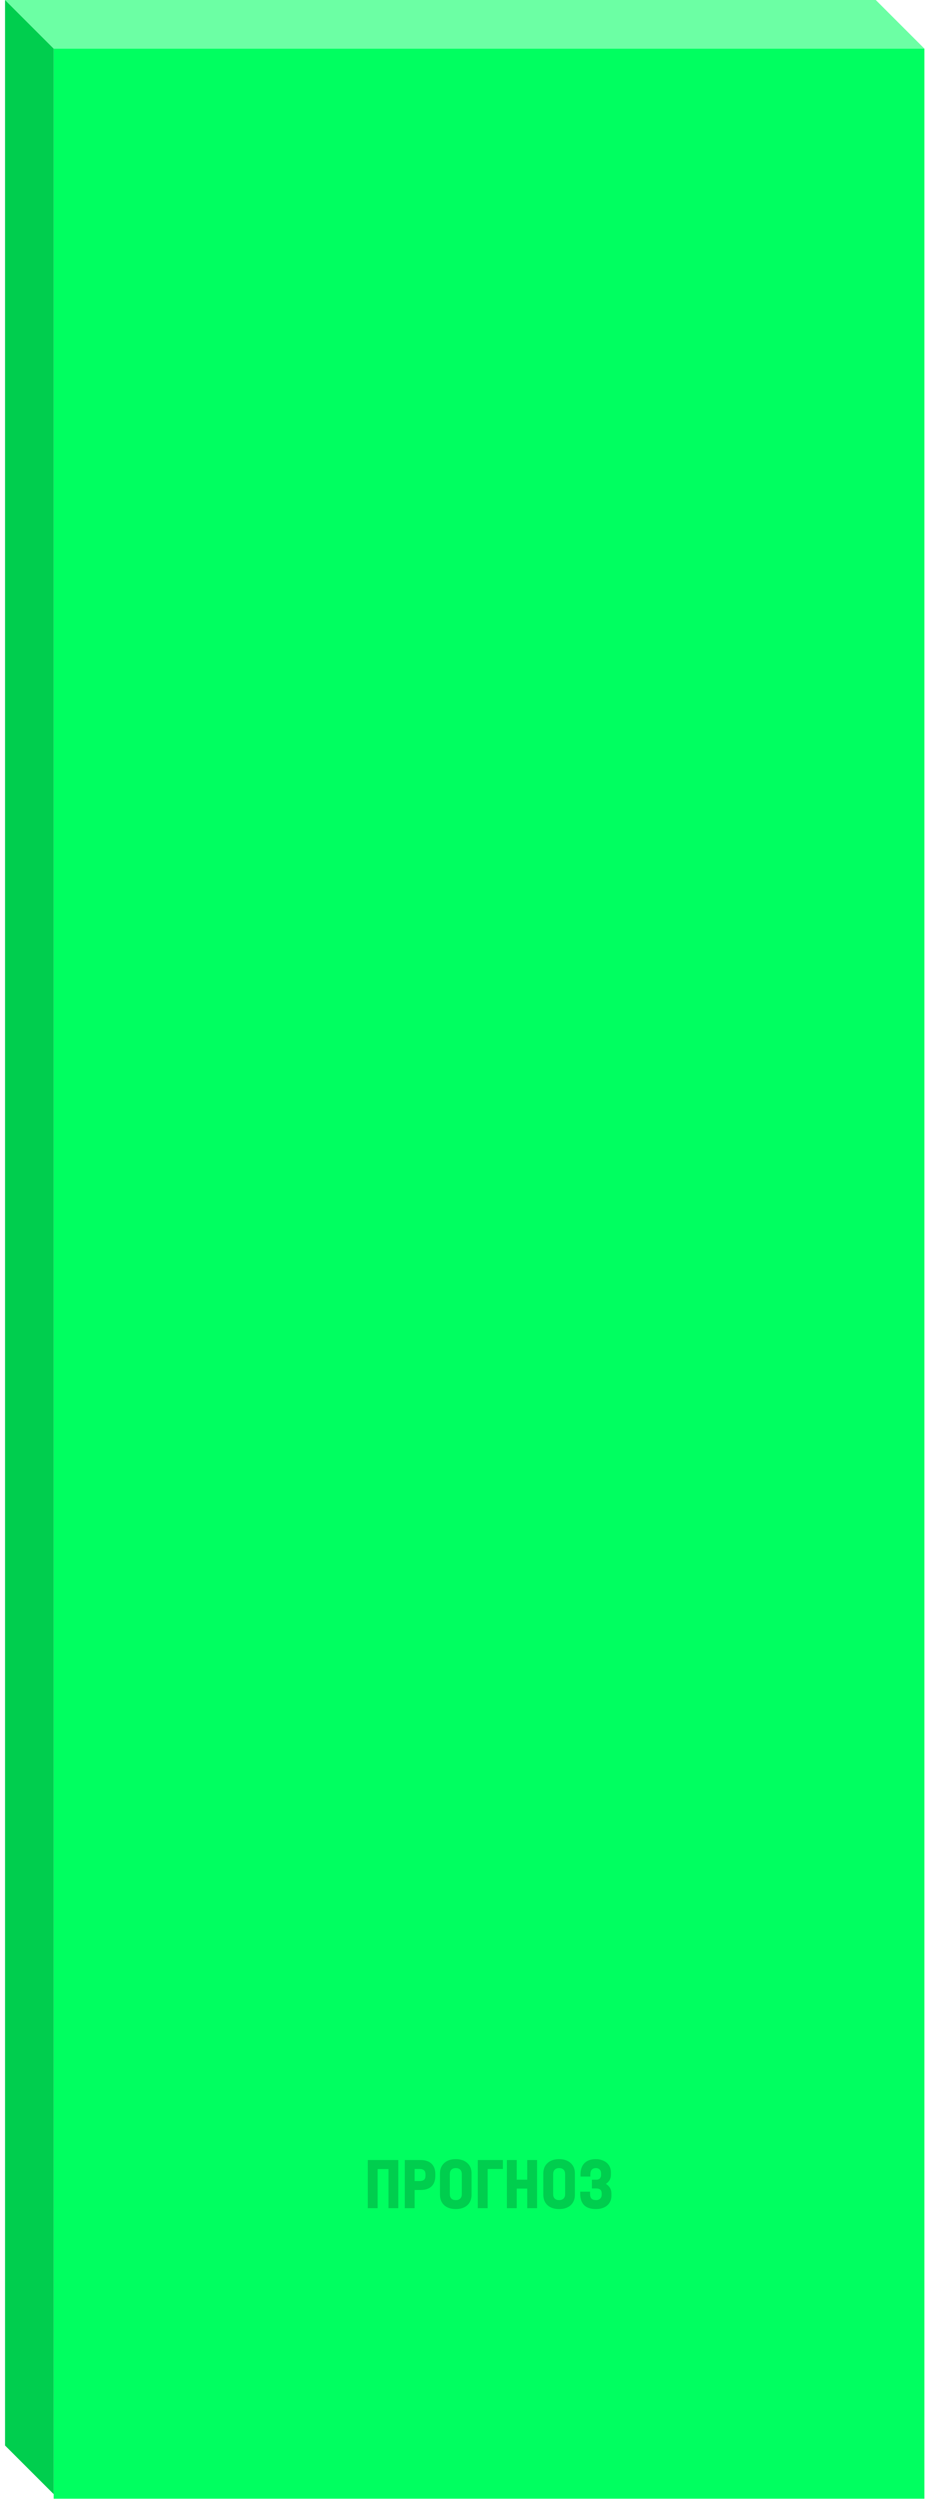
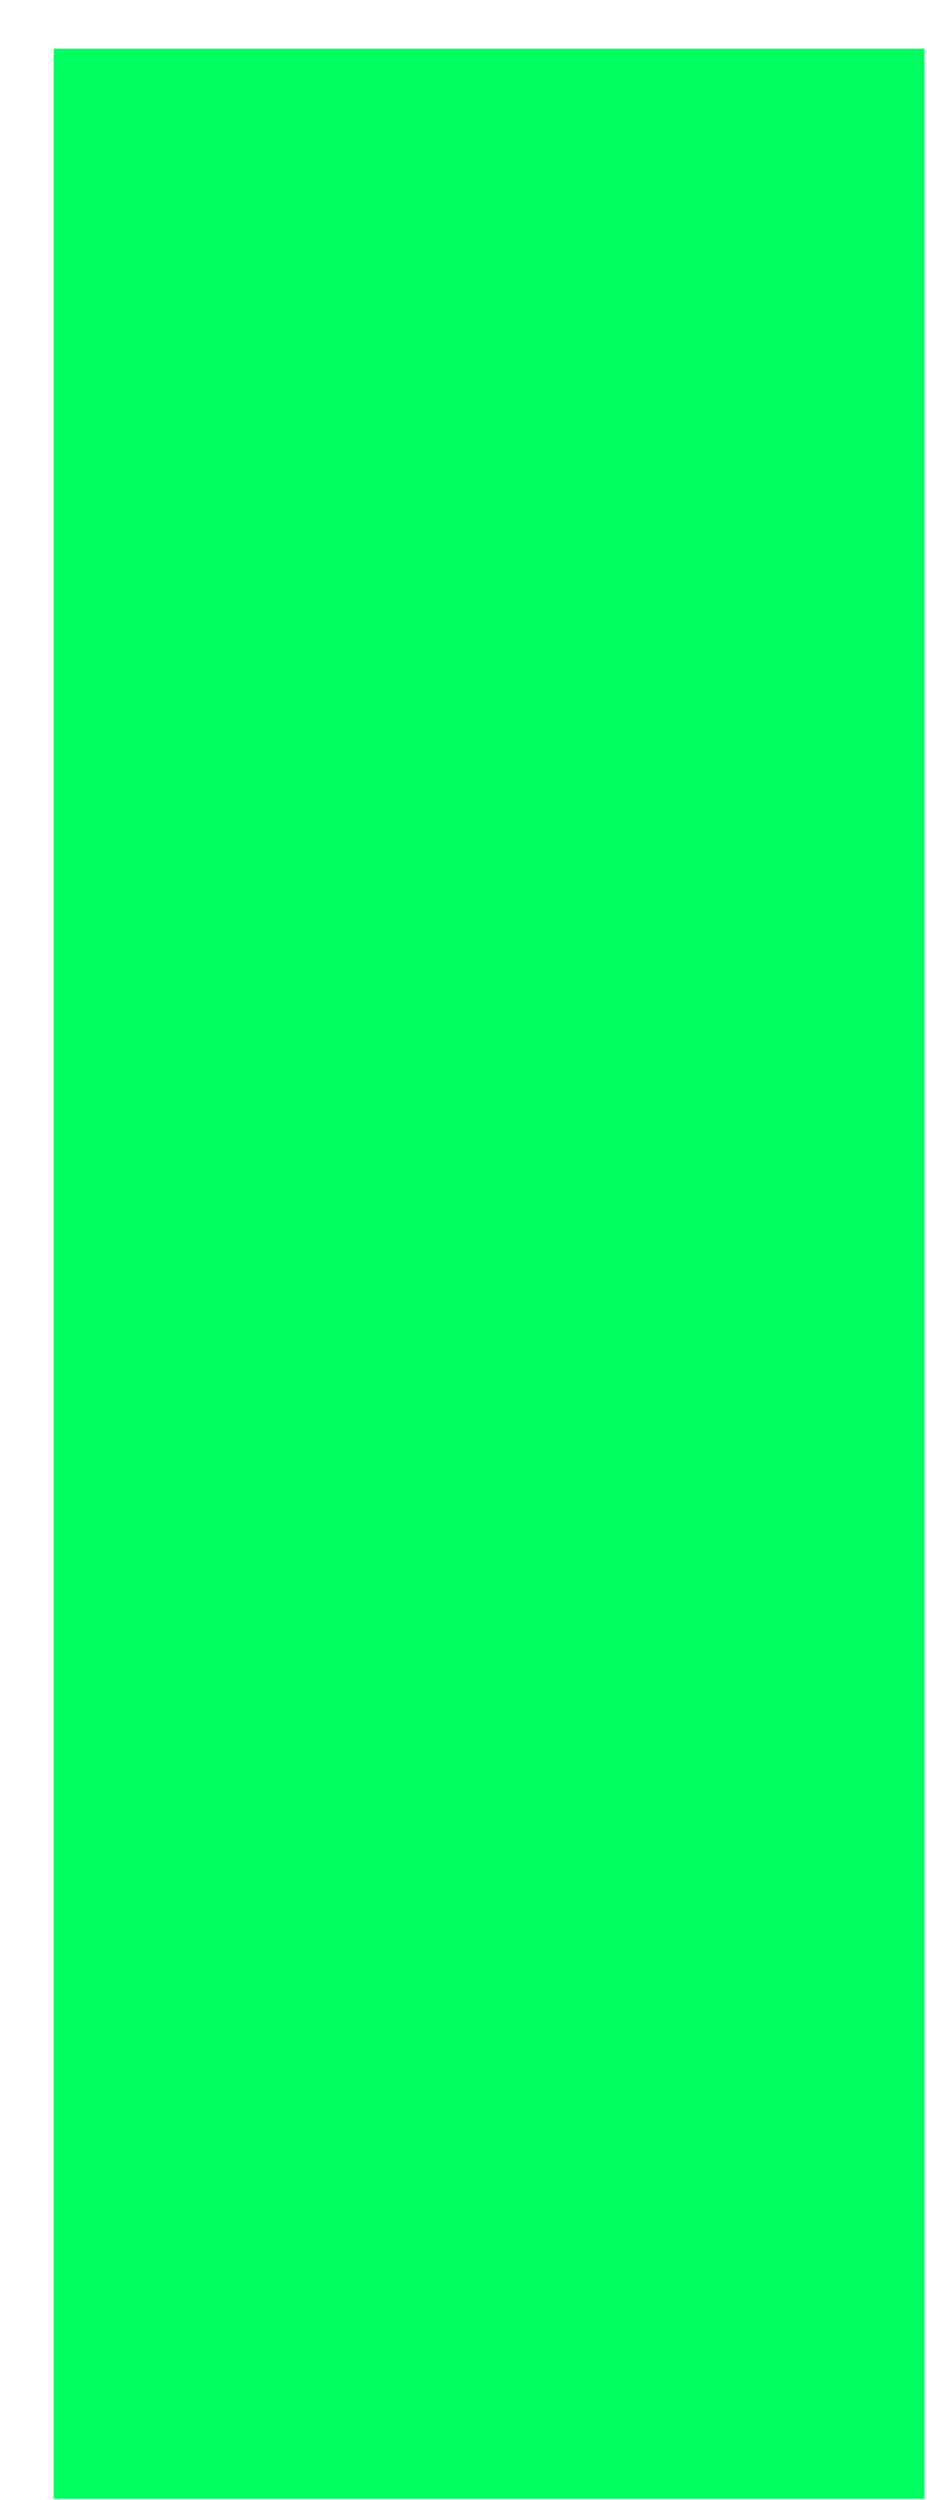
<svg xmlns="http://www.w3.org/2000/svg" width="178" height="480" viewBox="0 0 178 480" fill="none">
  <rect x="10.306" y="9.338" width="167.194" height="470.455" fill="#00FF60" />
  <g filter="url(#filter0_i_4353_498)">
-     <path d="M70.082 459.219V465H52.786V459.172L59.225 451.135C60.823 449.13 61.92 447.547 62.515 446.388C63.142 445.197 63.455 443.991 63.455 442.769V442.205C63.455 441.296 63.22 440.591 62.75 440.09C62.28 439.589 61.638 439.338 60.823 439.338C59.037 439.338 58.144 440.356 58.144 442.393V443.662H52.081V442.393C52.081 439.542 52.833 437.364 54.337 435.86C55.841 434.356 58.034 433.604 60.917 433.604C63.674 433.604 65.805 434.325 67.309 435.766C68.813 437.176 69.565 439.197 69.565 441.829V442.581C69.565 444.367 69.173 446.09 68.39 447.751C67.638 449.38 66.244 451.48 64.207 454.049L60.071 459.219H70.082ZM82.572 465.564C79.689 465.564 77.37 464.796 75.615 463.261C73.892 461.694 73.031 459.626 73.031 457.057V442.158C73.031 439.589 73.892 437.536 75.615 436.001C77.37 434.434 79.689 433.651 82.572 433.651C85.454 433.651 87.757 434.434 89.481 436.001C91.235 437.536 92.112 439.589 92.112 442.158V457.057C92.112 459.626 91.235 461.694 89.481 463.261C87.757 464.796 85.454 465.564 82.572 465.564ZM82.572 459.83C83.574 459.83 84.373 459.532 84.969 458.937C85.564 458.342 85.862 457.543 85.862 456.54V442.722C85.862 441.719 85.564 440.92 84.969 440.325C84.373 439.698 83.574 439.385 82.572 439.385C81.569 439.385 80.77 439.683 80.174 440.278C79.611 440.873 79.329 441.688 79.329 442.722V456.54C79.329 457.543 79.611 458.342 80.174 458.937C80.77 459.532 81.569 459.83 82.572 459.83ZM113.135 459.219V465H95.839V459.172L102.278 451.135C103.876 449.13 104.972 447.547 105.568 446.388C106.194 445.197 106.508 443.991 106.508 442.769V442.205C106.508 441.296 106.273 440.591 105.803 440.09C105.333 439.589 104.69 439.338 103.876 439.338C102.09 439.338 101.197 440.356 101.197 442.393V443.662H95.134V442.393C95.134 439.542 95.886 437.364 97.39 435.86C98.894 434.356 101.087 433.604 103.97 433.604C106.727 433.604 108.858 434.325 110.362 435.766C111.866 437.176 112.618 439.197 112.618 441.829V442.581C112.618 444.367 112.226 446.09 111.443 447.751C110.691 449.38 109.296 451.48 107.26 454.049L103.124 459.219H113.135ZM128.679 442.863V442.44C128.679 441.406 128.413 440.623 127.88 440.09C127.348 439.526 126.58 439.244 125.577 439.244C124.575 439.244 123.791 439.51 123.227 440.043C122.663 440.576 122.381 441.312 122.381 442.252V446.388C123.572 445.667 124.966 445.307 126.564 445.307C129.102 445.307 131.139 446.012 132.674 447.422C134.241 448.832 135.024 450.759 135.024 453.203V456.963C135.024 459.689 134.194 461.804 132.533 463.308C130.873 464.812 128.554 465.564 125.577 465.564C122.663 465.564 120.345 464.765 118.621 463.167C116.929 461.569 116.083 459.407 116.083 456.681V442.487C116.083 439.761 116.929 437.599 118.621 436.001C120.345 434.403 122.663 433.604 125.577 433.604C128.585 433.604 130.904 434.372 132.533 435.907C134.194 437.442 135.024 439.62 135.024 442.44V442.91L128.679 442.863ZM125.577 450.947C124.261 450.947 123.196 451.448 122.381 452.451V456.728C122.381 457.699 122.663 458.483 123.227 459.078C123.823 459.642 124.606 459.924 125.577 459.924C126.549 459.924 127.301 459.642 127.833 459.078C128.397 458.514 128.679 457.731 128.679 456.728V454.049C128.679 453.109 128.397 452.357 127.833 451.793C127.269 451.229 126.517 450.947 125.577 450.947Z" fill="#00FF60" />
-   </g>
-   <path d="M76.486 414.75V424H74.597V416.485H72.51V424H70.62V414.75H76.486ZM80.729 414.75C81.659 414.75 82.369 414.985 82.858 415.455C83.347 415.916 83.591 416.593 83.591 417.486V417.768C83.591 418.67 83.347 419.352 82.858 419.812C82.379 420.273 81.669 420.503 80.729 420.503H79.615V424H77.725V414.75H80.729ZM80.588 418.783C80.954 418.783 81.232 418.703 81.42 418.543C81.608 418.383 81.702 418.125 81.702 417.768V417.486C81.702 416.809 81.33 416.471 80.588 416.471H79.615V418.783H80.588ZM87.517 424.169C86.586 424.169 85.848 423.925 85.303 423.436C84.758 422.938 84.485 422.27 84.485 421.434V417.317C84.485 416.48 84.758 415.817 85.303 415.328C85.848 414.83 86.586 414.581 87.517 414.581C88.447 414.581 89.185 414.83 89.731 415.328C90.276 415.817 90.548 416.48 90.548 417.317V421.434C90.548 422.27 90.276 422.938 89.731 423.436C89.185 423.925 88.447 424.169 87.517 424.169ZM87.517 422.449C87.883 422.449 88.165 422.35 88.363 422.153C88.57 421.955 88.673 421.669 88.673 421.293V417.472C88.673 417.096 88.574 416.809 88.377 416.612C88.18 416.405 87.893 416.301 87.517 416.301C87.15 416.301 86.868 416.405 86.671 416.612C86.473 416.809 86.375 417.096 86.375 417.472V421.293C86.375 421.669 86.473 421.955 86.671 422.153C86.868 422.35 87.15 422.449 87.517 422.449ZM96.565 414.75V416.471H93.632V424H91.743V414.75H96.565ZM99.223 414.75V418.529H101.239V414.75H103.128V424H101.239V420.235H99.223V424H97.333V414.75H99.223ZM107.359 424.169C106.428 424.169 105.69 423.925 105.145 423.436C104.6 422.938 104.327 422.27 104.327 421.434V417.317C104.327 416.48 104.6 415.817 105.145 415.328C105.69 414.83 106.428 414.581 107.359 414.581C108.289 414.581 109.027 414.83 109.572 415.328C110.118 415.817 110.39 416.48 110.39 417.317V421.434C110.39 422.27 110.118 422.938 109.572 423.436C109.027 423.925 108.289 424.169 107.359 424.169ZM107.359 422.449C107.725 422.449 108.007 422.35 108.205 422.153C108.412 421.955 108.515 421.669 108.515 421.293V417.472C108.515 417.096 108.416 416.809 108.219 416.612C108.021 416.405 107.735 416.301 107.359 416.301C106.992 416.301 106.71 416.405 106.513 416.612C106.315 416.809 106.217 417.096 106.217 417.472V421.293C106.217 421.669 106.315 421.955 106.513 422.153C106.71 422.35 106.992 422.449 107.359 422.449ZM116.336 419.333C116.675 419.53 116.938 419.784 117.126 420.094C117.314 420.404 117.408 420.762 117.408 421.166V421.645C117.408 422.143 117.281 422.585 117.027 422.971C116.783 423.356 116.435 423.652 115.984 423.859C115.533 424.066 115.011 424.169 114.419 424.169C113.432 424.169 112.685 423.925 112.177 423.436C111.669 422.938 111.416 422.214 111.416 421.265V420.827H113.305V421.279C113.305 421.683 113.399 421.979 113.587 422.167C113.775 422.355 114.071 422.449 114.475 422.449C114.795 422.449 115.049 422.355 115.237 422.167C115.434 421.979 115.533 421.73 115.533 421.42V421.138C115.533 420.517 115.176 420.207 114.461 420.207H113.657V418.529H114.518C114.8 418.529 115.02 418.449 115.18 418.289C115.34 418.12 115.42 417.89 115.42 417.599V417.331C115.42 417.011 115.331 416.762 115.152 416.583C114.973 416.395 114.729 416.301 114.419 416.301C114.08 416.301 113.817 416.405 113.629 416.612C113.451 416.809 113.361 417.1 113.361 417.486V417.923H111.472V417.486C111.472 416.565 111.726 415.85 112.233 415.343C112.741 414.835 113.465 414.581 114.405 414.581C114.969 414.581 115.472 414.689 115.913 414.905C116.355 415.112 116.698 415.408 116.943 415.794C117.187 416.179 117.309 416.621 117.309 417.119V417.599C117.309 417.965 117.225 418.299 117.056 418.6C116.886 418.891 116.647 419.135 116.336 419.333Z" fill="#00CE4E" />
-   <path d="M10.306 9.338H177.5L168.162 0H0.968L10.306 9.338Z" fill="#6CFFA4" />
-   <path d="M10.306 9.338V478.903L0.968 469.565V0L10.306 9.338Z" fill="#00CE4E" />
+     </g>
  <defs>
    <filter id="filter0_i_4353_498" x="52.081" y="433.604" width="82.943" height="32.96" filterUnits="userSpaceOnUse" color-interpolation-filters="sRGB">
      <feFlood flood-opacity="0" result="BackgroundImageFix" />
      <feBlend mode="normal" in="SourceGraphic" in2="BackgroundImageFix" result="shape" />
      <feColorMatrix in="SourceAlpha" type="matrix" values="0 0 0 0 0 0 0 0 0 0 0 0 0 0 0 0 0 0 127 0" result="hardAlpha" />
      <feOffset dy="1" />
      <feGaussianBlur stdDeviation="2.5" />
      <feComposite in2="hardAlpha" operator="arithmetic" k2="-1" k3="1" />
      <feColorMatrix type="matrix" values="0 0 0 0 0 0 0 0 0 0 0 0 0 0 0 0 0 0 0.25 0" />
      <feBlend mode="normal" in2="shape" result="effect1_innerShadow_4353_498" />
    </filter>
  </defs>
</svg>